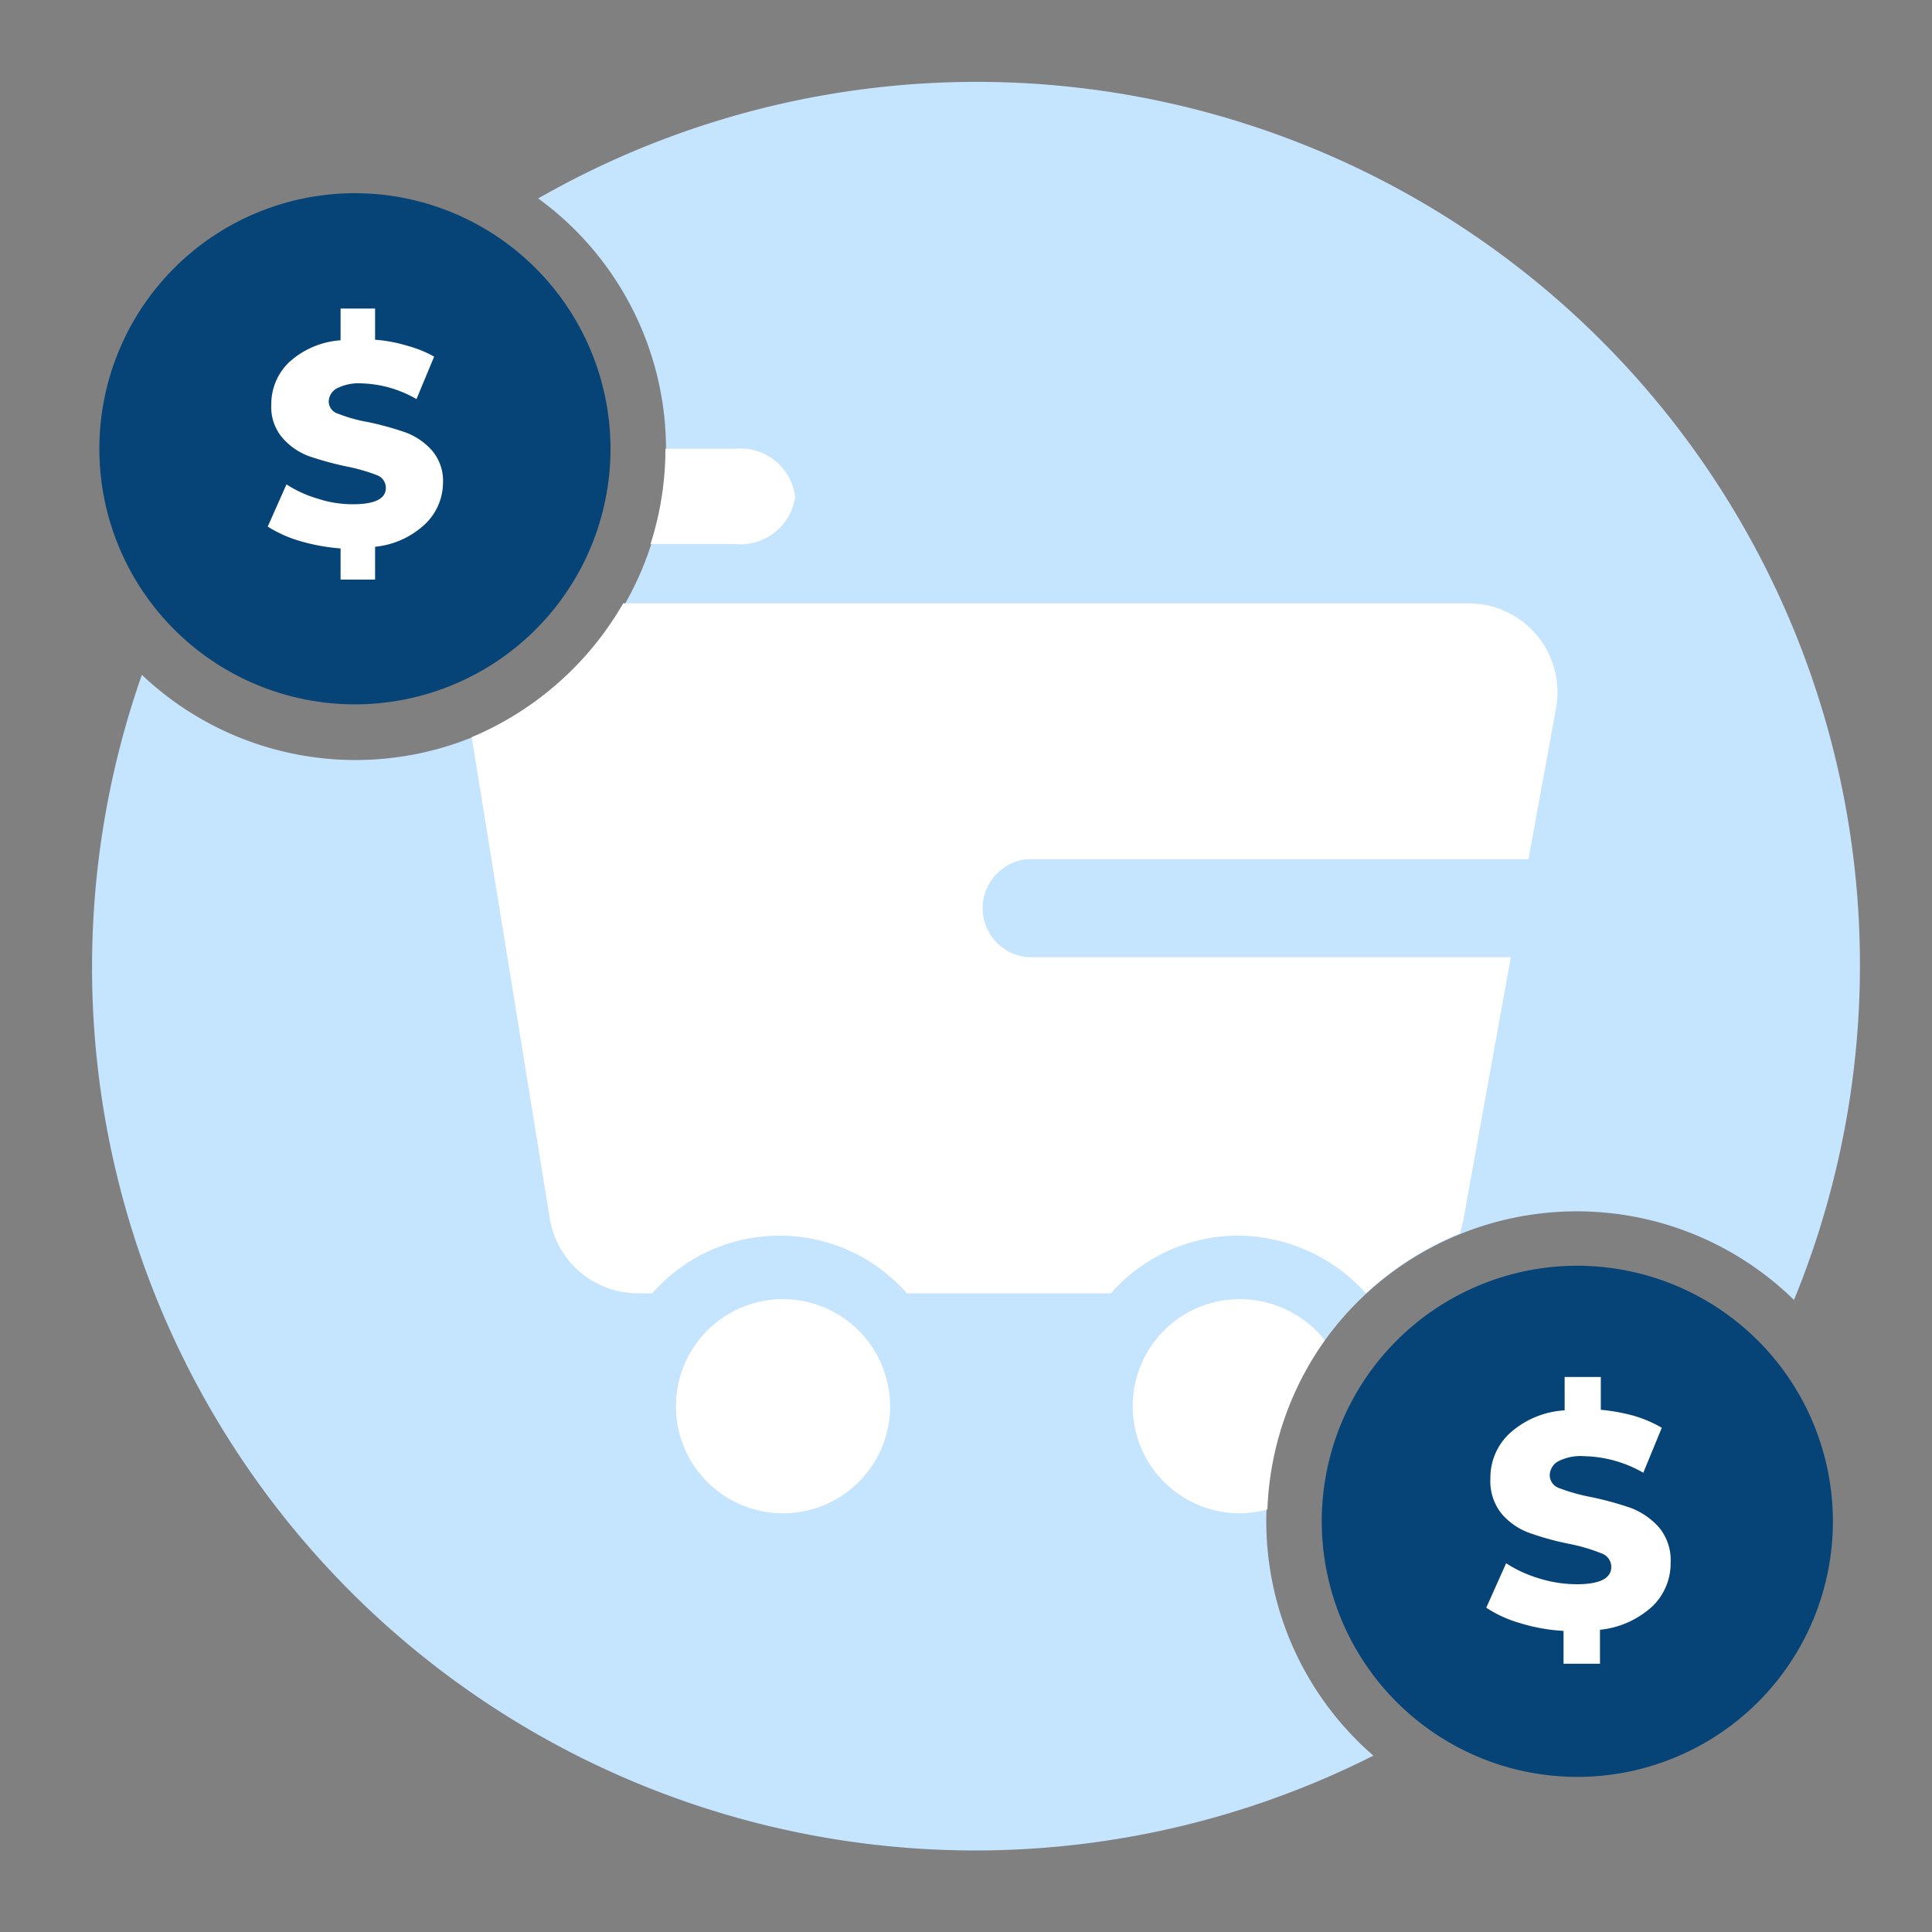
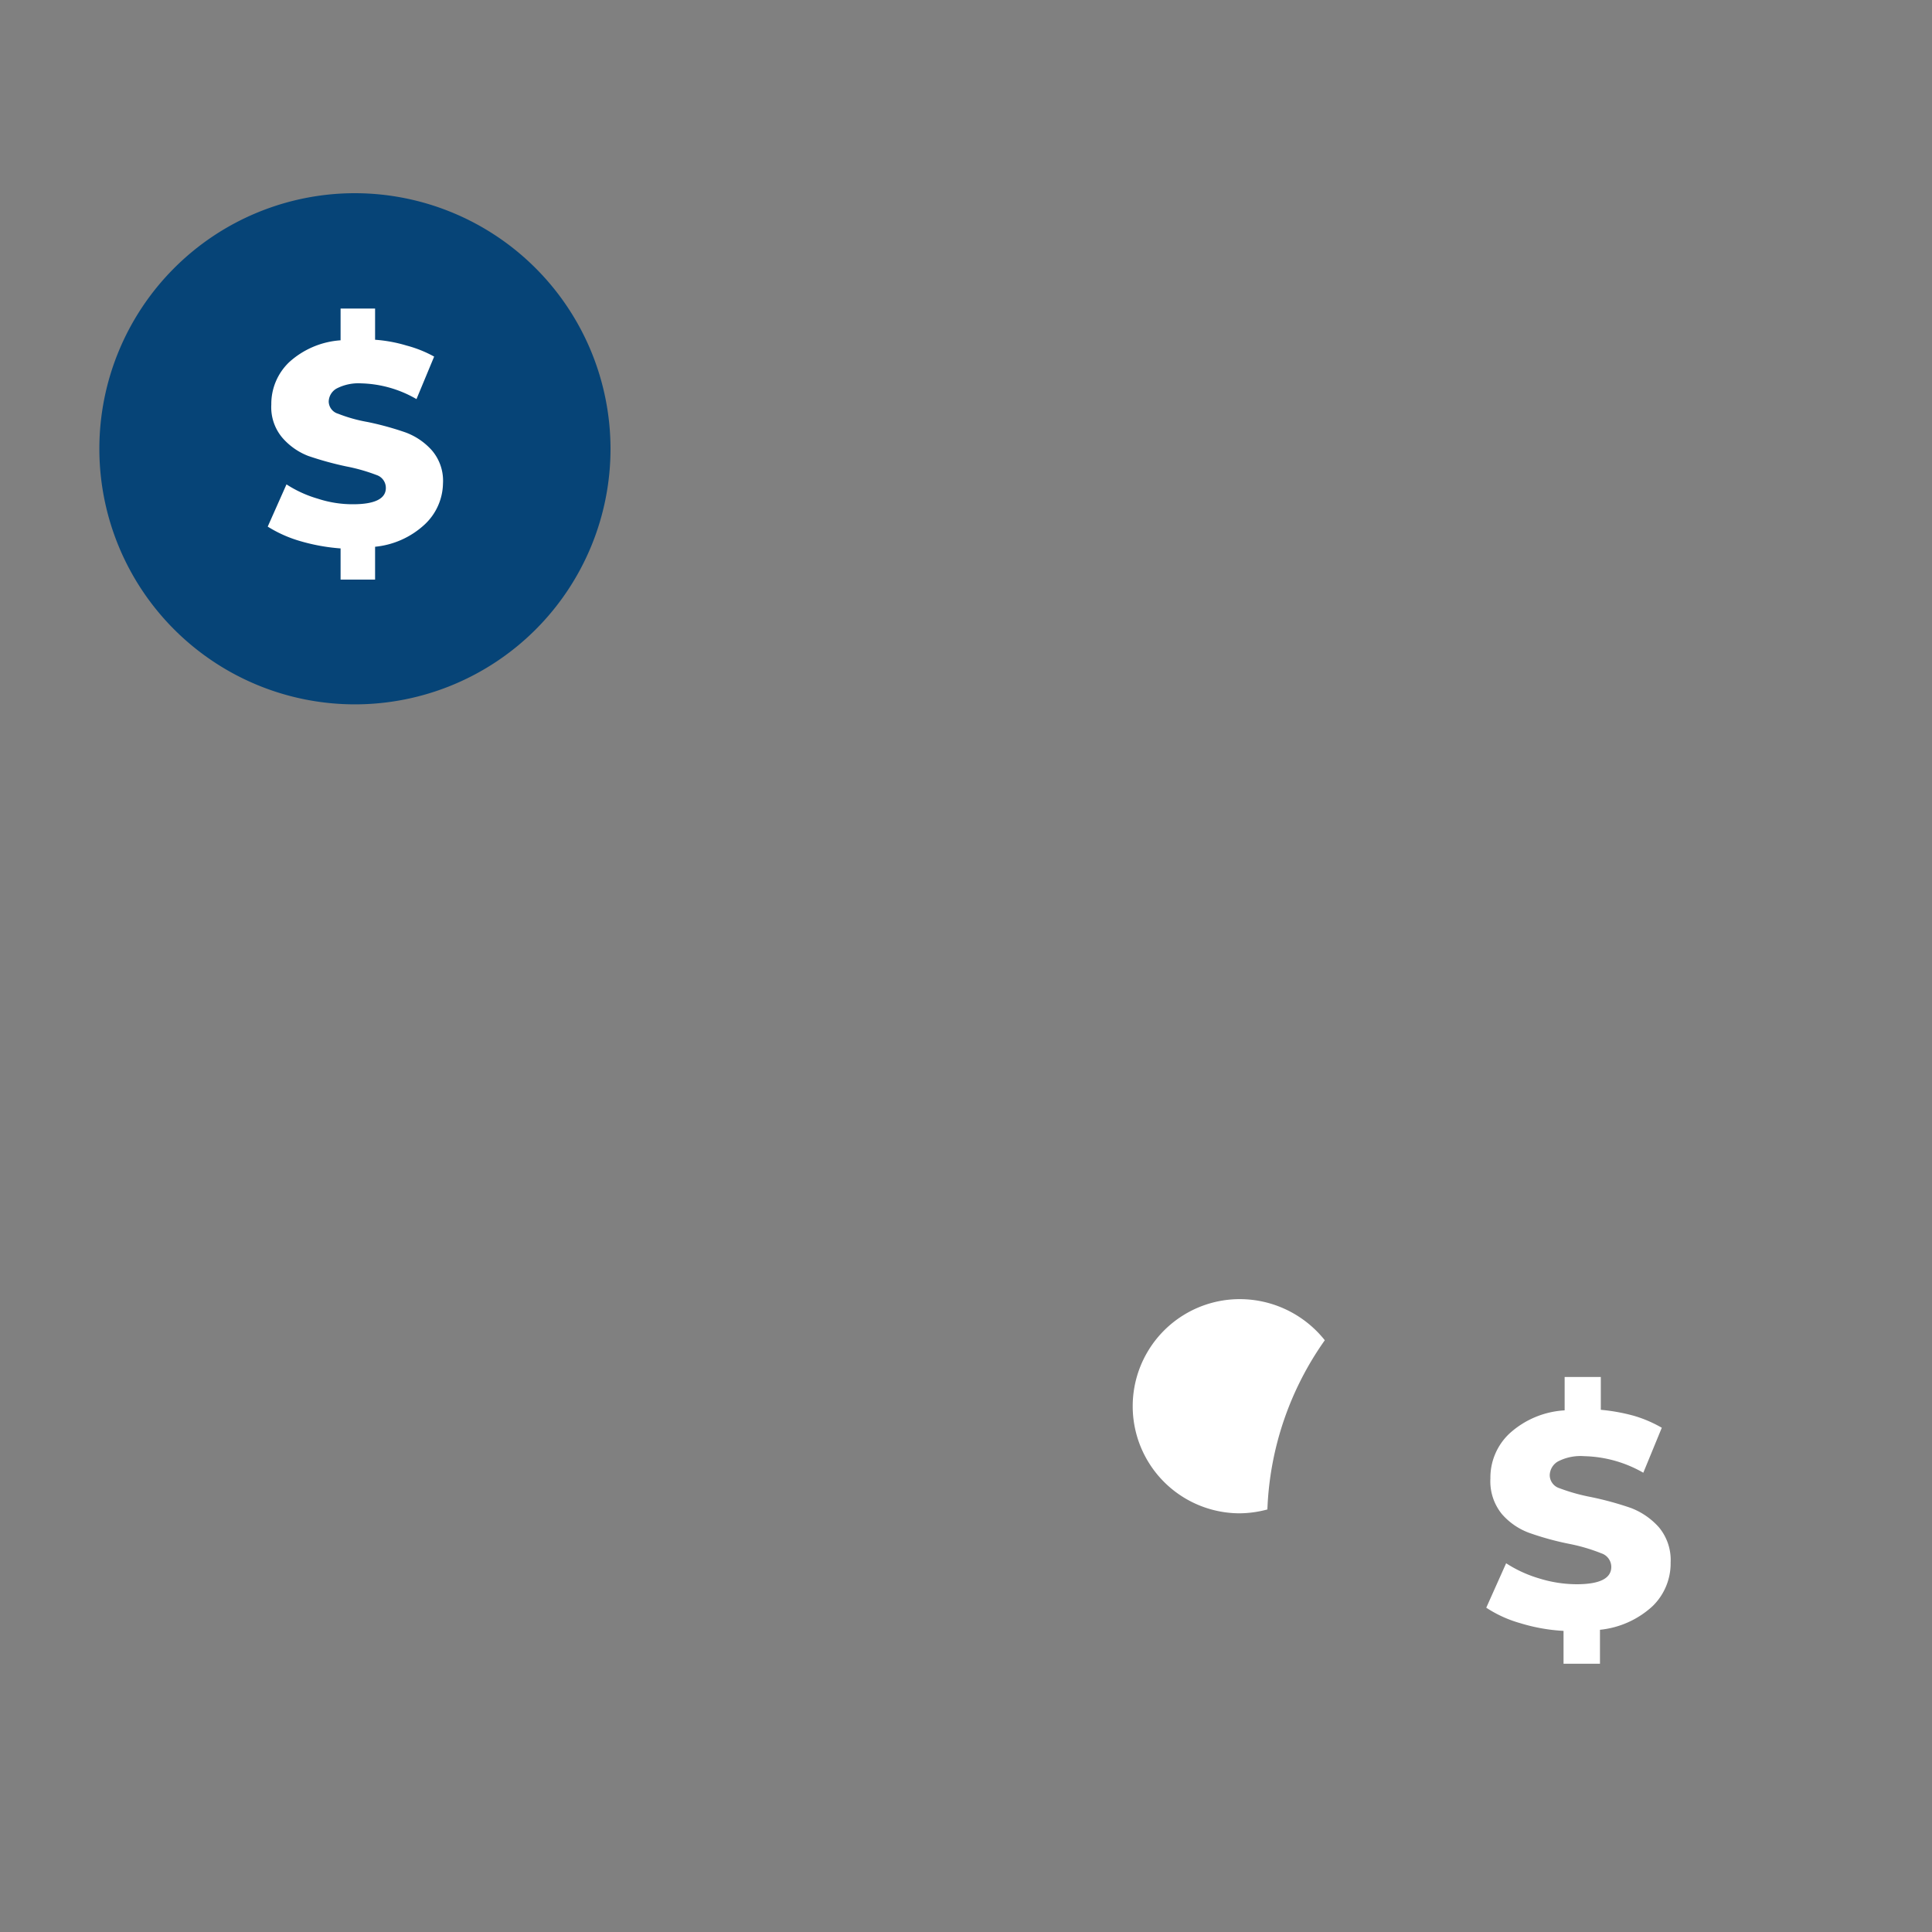
<svg xmlns="http://www.w3.org/2000/svg" id="Layer_1" data-name="Layer 1" viewBox="0 0 70 70">
  <rect x="0" y="0" width="70" height="70" fill="#808080" stroke="none" />
  <defs>
    <style>.cls-1{fill:#c5e4fe;}.cls-2{fill:#fff;}.cls-3{fill:#064477;}</style>
  </defs>
-   <path class="cls-1" d="M45.88,55.12A11.25,11.25,0,0,1,65,47.1,32,32,0,0,0,19.5,7.19,11.25,11.25,0,1,1,5.14,24.45,32,32,0,0,0,49.76,63.61,11.24,11.24,0,0,1,45.88,55.12Z" />
-   <path class="cls-2" d="M28.37,47.07A3.88,3.88,0,1,0,32.25,51,3.89,3.89,0,0,0,28.37,47.07Z" />
-   <path class="cls-2" d="M26.62,16.26H24.11a11.27,11.27,0,0,1-.54,3.45h3.05A2,2,0,0,0,28.81,18,2,2,0,0,0,26.62,16.26Z" />
  <path class="cls-2" d="M48,48.56a3.94,3.94,0,0,0-3.08-1.49,3.88,3.88,0,0,0,0,7.76,3.94,3.94,0,0,0,1-.14A11.33,11.33,0,0,1,48,48.56Z" />
-   <path class="cls-2" d="M49.49,46.86a11.38,11.38,0,0,1,3.42-2.18c0-.11.09-.35.11-.48l1.72-9.52H37.25a1.78,1.78,0,0,1,0-3.55H55.38l1-5.48a3.22,3.22,0,0,0-3.17-3.79H22.58a11.48,11.48,0,0,1-5.49,4.85l2.83,17.44a3.24,3.24,0,0,0,3.19,2.71h.52a6.14,6.14,0,0,1,9.23,0h7.39a6.14,6.14,0,0,1,4.61-2.09A6.26,6.26,0,0,1,49.49,46.86Z" />
  <path class="cls-3" d="M12.85,7a9.26,9.26,0,1,0,9.27,9.26A9.27,9.27,0,0,0,12.85,7Z" />
  <path class="cls-2" d="M15.39,19a3.08,3.08,0,0,1-1.8.81V21H12.34V19.87a7,7,0,0,1-1.48-.27,4.64,4.64,0,0,1-1.16-.52l.68-1.53a4.26,4.26,0,0,0,1.14.52,4.05,4.05,0,0,0,1.27.2c.79,0,1.19-.2,1.19-.59a.49.49,0,0,0-.34-.47,6.48,6.48,0,0,0-1.09-.31,11.81,11.81,0,0,1-1.38-.38,2.37,2.37,0,0,1-.94-.66,1.71,1.71,0,0,1-.4-1.2,2.09,2.09,0,0,1,.65-1.54,3.08,3.08,0,0,1,1.86-.79V11.18h1.25v1.13a5.23,5.23,0,0,1,1.14.21,4.36,4.36,0,0,1,1,.4l-.64,1.54a4.19,4.19,0,0,0-2-.57,1.72,1.72,0,0,0-.9.19.56.56,0,0,0-.28.47.47.47,0,0,0,.34.44,5.49,5.49,0,0,0,1.07.3,10.79,10.79,0,0,1,1.38.38,2.38,2.38,0,0,1,.95.65,1.69,1.69,0,0,1,.4,1.2A2.08,2.08,0,0,1,15.39,19Z" />
-   <path class="cls-3" d="M57.14,45.86a9.26,9.26,0,1,0,9.27,9.26A9.27,9.27,0,0,0,57.14,45.86Z" />
  <path class="cls-2" d="M59.88,58.19a3.3,3.3,0,0,1-1.91.86v1.23H56.65V59.09a6.52,6.52,0,0,1-1.57-.28,4.4,4.4,0,0,1-1.23-.56l.72-1.61a4.57,4.57,0,0,0,1.2.55,4.62,4.62,0,0,0,1.35.21q1.26,0,1.26-.63a.52.52,0,0,0-.36-.49,6.41,6.41,0,0,0-1.15-.34,10.51,10.51,0,0,1-1.46-.4,2.41,2.41,0,0,1-1-.69A1.88,1.88,0,0,1,54,53.57a2.19,2.19,0,0,1,.69-1.63,3.24,3.24,0,0,1,2-.84V49.89H58v1.19a6.8,6.8,0,0,1,1.21.22,4.62,4.62,0,0,1,1,.43l-.67,1.63a4.49,4.49,0,0,0-2.14-.6,1.78,1.78,0,0,0-.95.19.59.59,0,0,0-.3.51.5.5,0,0,0,.35.46,6.88,6.88,0,0,0,1.14.32,11.63,11.63,0,0,1,1.46.4,2.61,2.61,0,0,1,1,.69,1.85,1.85,0,0,1,.43,1.28A2.16,2.16,0,0,1,59.88,58.19Z" />
</svg>